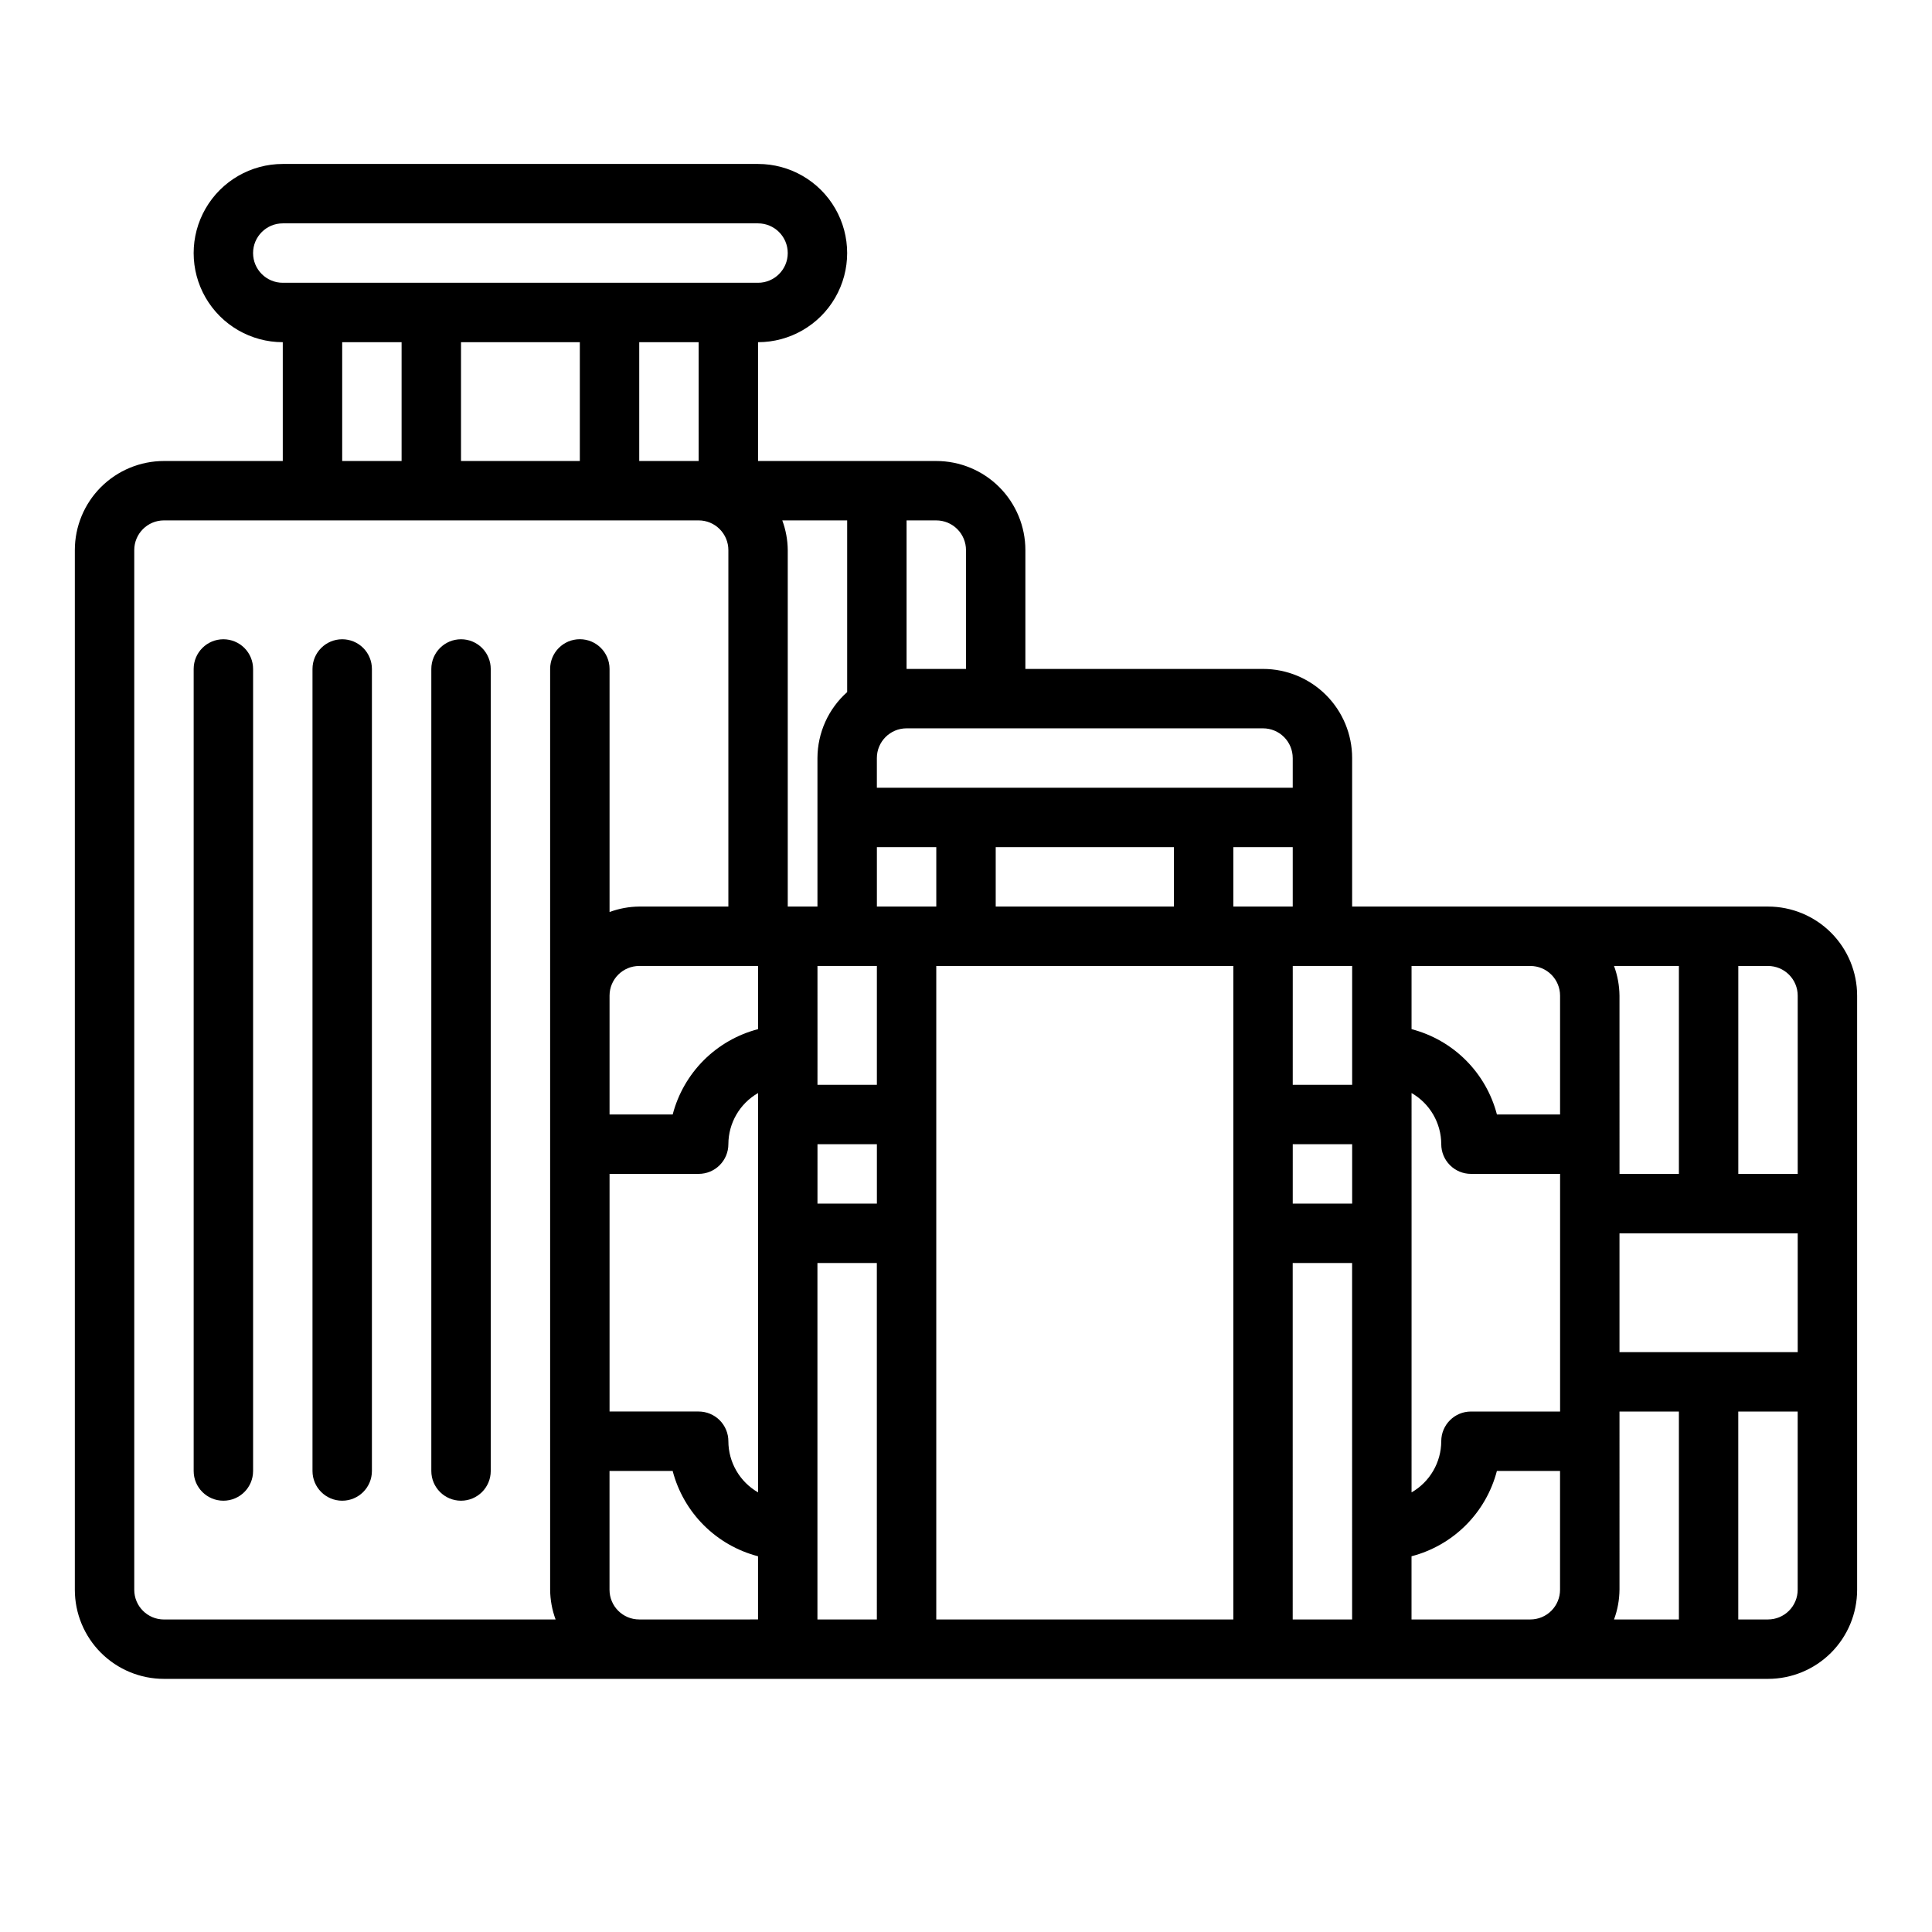
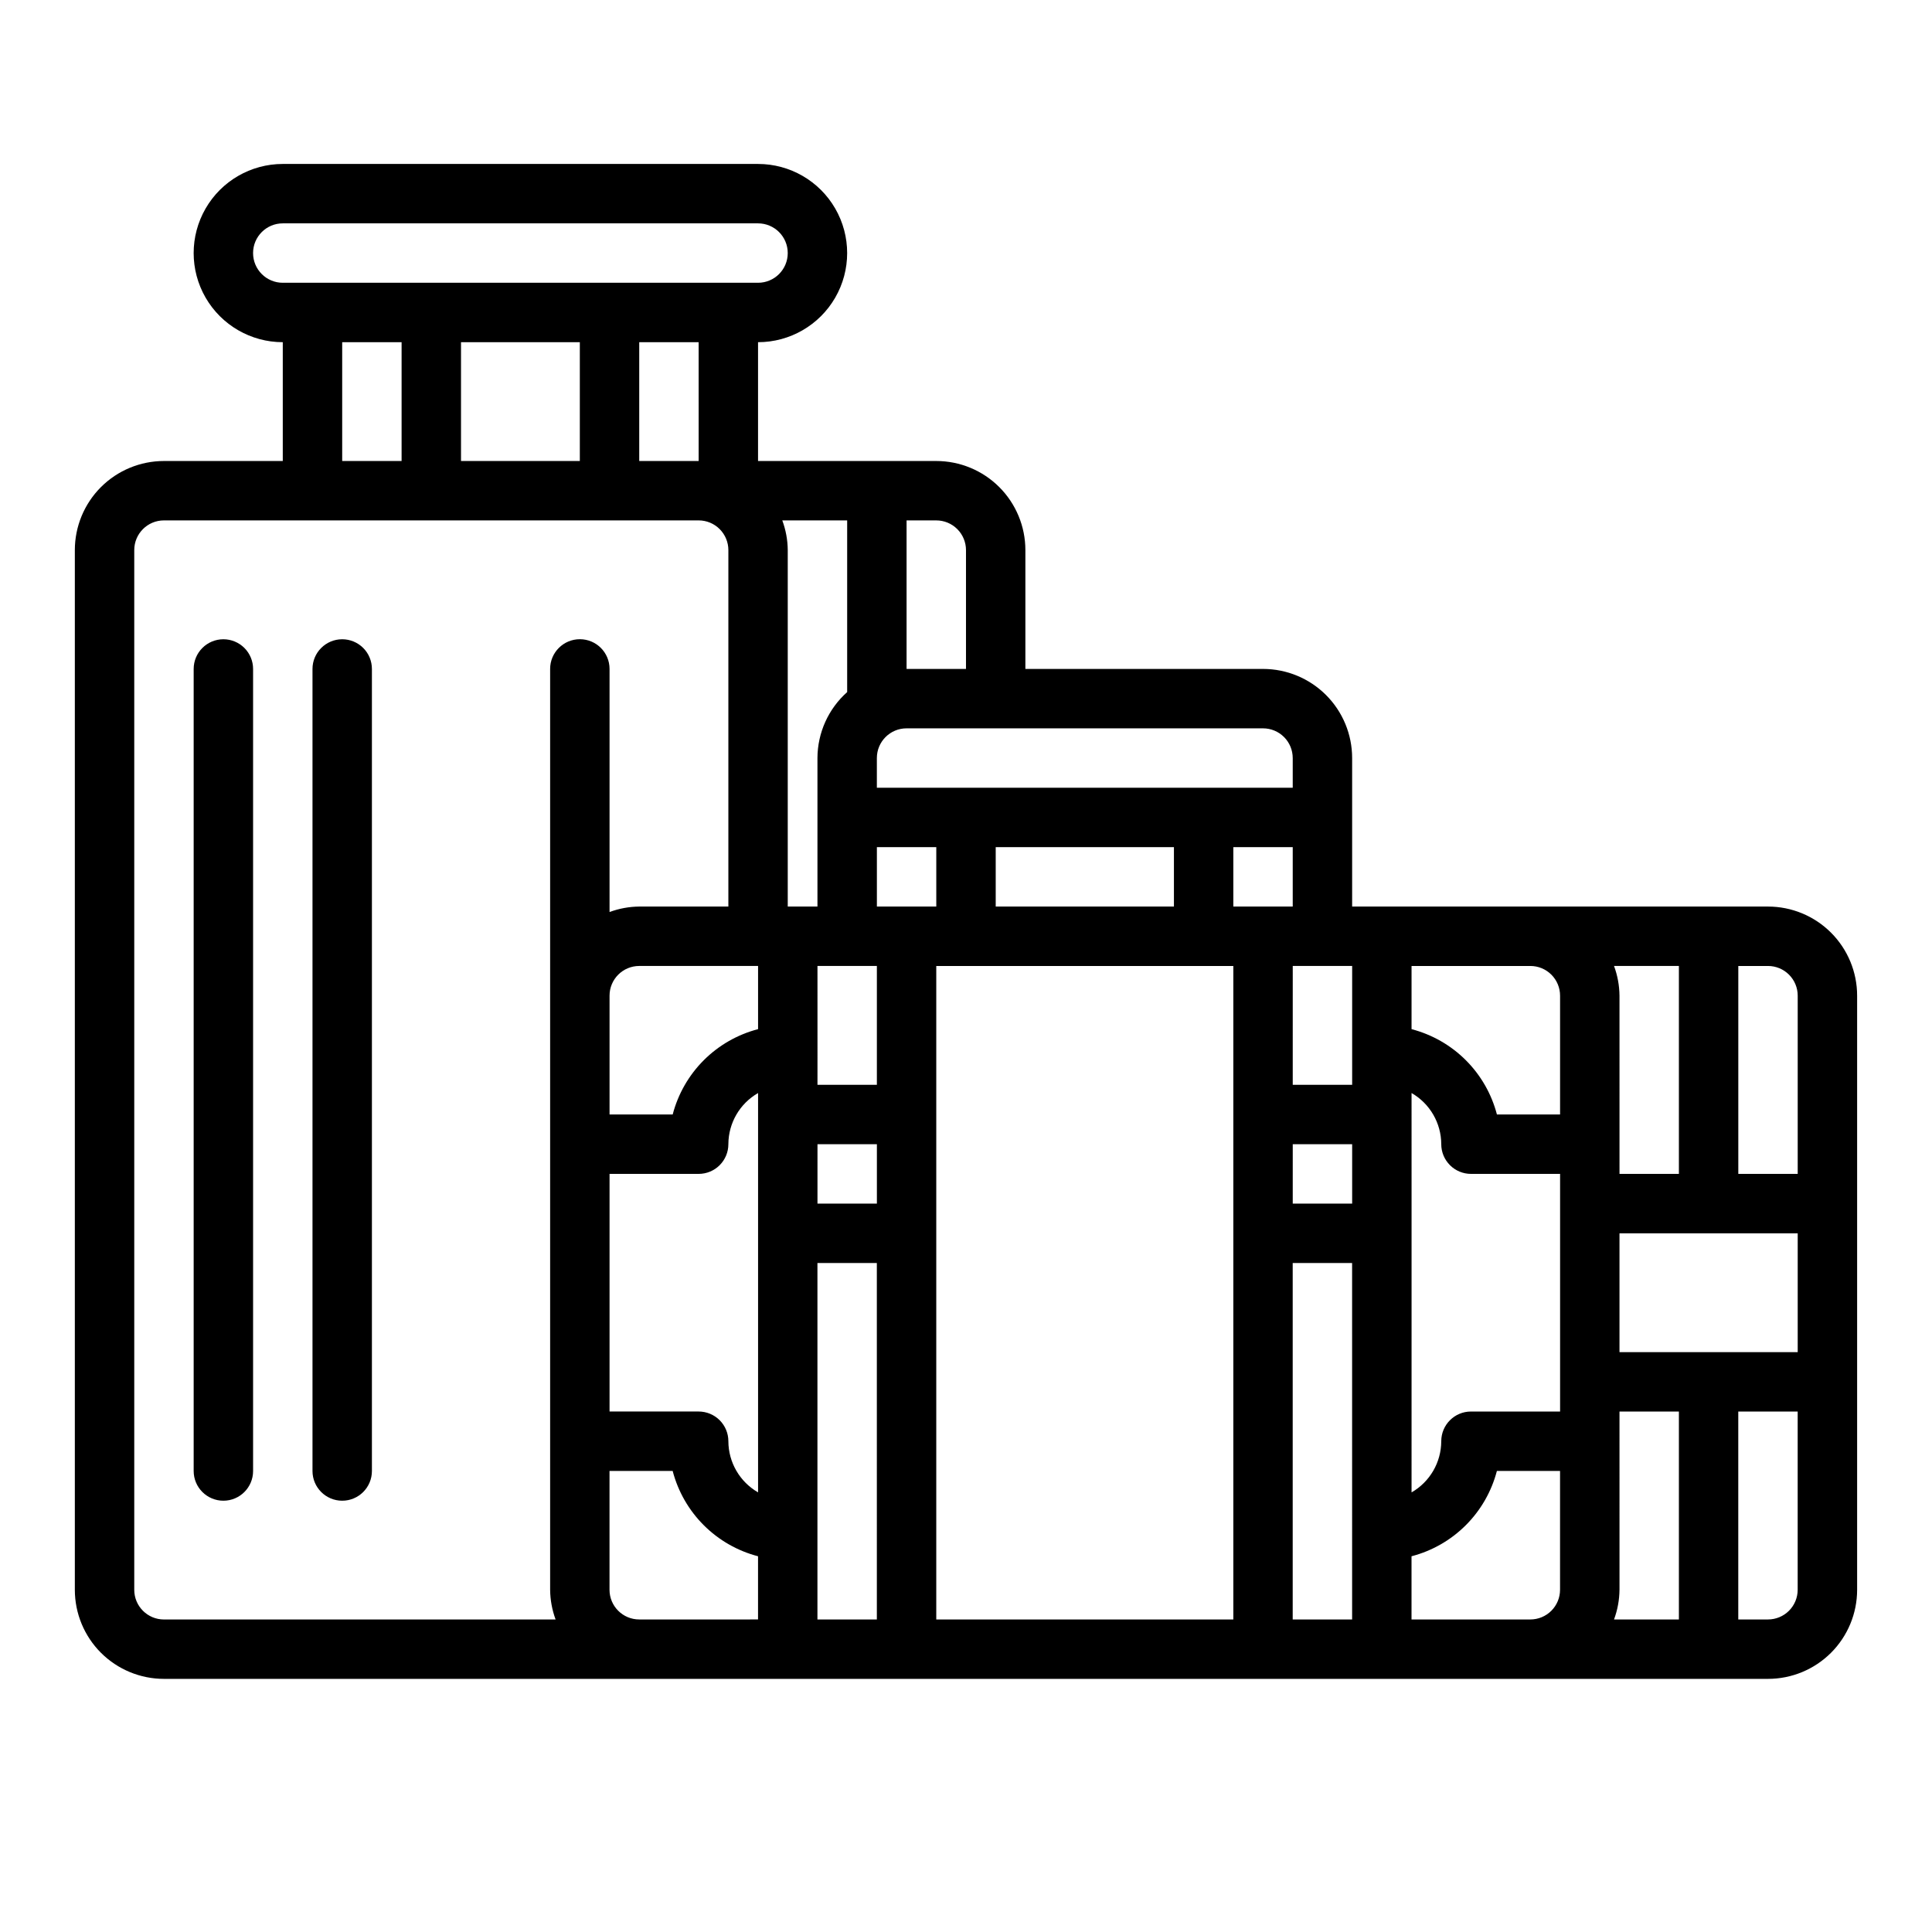
<svg xmlns="http://www.w3.org/2000/svg" fill="#000000" width="800px" height="800px" version="1.1" viewBox="144 144 512 512">
  <g>
    <path d="m203.2 313.41c-4.348 0-7.875 3.523-7.875 7.871v212.55c0 4.348 3.527 7.871 7.875 7.871 4.348 0 7.871-3.523 7.871-7.871v-212.55c0-2.086-0.828-4.09-2.305-5.566-1.477-1.477-3.481-2.305-5.566-2.305z" />
    <path d="m234.69 313.41c-4.348 0-7.875 3.523-7.875 7.871v212.55c0 4.348 3.527 7.871 7.875 7.871s7.871-3.523 7.871-7.871v-212.55c0-2.086-0.828-4.09-2.305-5.566-1.477-1.477-3.481-2.305-5.566-2.305z" />
-     <path d="m266.18 313.41c-4.348 0-7.875 3.523-7.875 7.871v212.55c0 4.348 3.527 7.871 7.875 7.871 4.348 0 7.871-3.523 7.871-7.871v-212.55c0-2.086-0.832-4.09-2.305-5.566-1.477-1.477-3.481-2.305-5.566-2.305z" />
    <path d="m612.54 384.25h-110.21v-39.359c0-6.262-2.488-12.27-6.918-16.699-4.43-4.43-10.438-6.918-16.699-6.918h-62.977v-31.488c0-6.262-2.488-12.27-6.918-16.699-4.426-4.426-10.434-6.914-16.699-6.914h-47.23v-31.488c8.438 0 16.234-4.504 20.453-11.809 4.219-7.309 4.219-16.309 0-23.617-4.219-7.309-12.016-11.809-20.453-11.809h-125.95c-8.438 0-16.234 4.5-20.453 11.809-4.219 7.309-4.219 16.309 0 23.617 4.219 7.305 12.016 11.809 20.453 11.809v31.488h-31.488c-6.262 0-12.27 2.488-16.699 6.914-4.43 4.43-6.918 10.438-6.918 16.699v275.52c0 6.262 2.488 12.27 6.918 16.699 4.43 4.426 10.438 6.914 16.699 6.914h425.09c6.262 0 12.27-2.488 16.699-6.914 4.43-4.43 6.918-10.438 6.918-16.699v-157.44c0-6.266-2.488-12.27-6.918-16.699-4.43-4.43-10.438-6.918-16.699-6.918zm7.871 23.617v47.23h-15.742v-55.102h7.871c2.09 0 4.09 0.828 5.566 2.305 1.477 1.477 2.305 3.477 2.305 5.566zm0 94.465h-47.23v-31.488h47.23zm-228.29 70.848v-173.18h78.723v173.18zm-40.809-291.27h17.195v45.5c-4.988 4.441-7.852 10.797-7.875 17.477v39.359h-7.871v-94.465c-0.023-2.688-0.516-5.352-1.449-7.871zm103.79 86.594v15.742h-47.23v-15.742zm-62.977 15.742h-15.742v-15.742h15.742zm-47.23 15.742v16.746c-5.441 1.418-10.406 4.258-14.387 8.234-3.977 3.977-6.82 8.941-8.238 14.383h-16.734v-31.488c0-4.348 3.523-7.871 7.871-7.871zm-39.359 55.105h23.617-0.004c2.09 0 4.094-0.828 5.566-2.305 1.477-1.477 2.309-3.477 2.309-5.566 0.016-5.598 3.016-10.766 7.871-13.555v105.83c-4.856-2.793-7.856-7.957-7.871-13.559 0-2.086-0.832-4.09-2.309-5.566-1.473-1.473-3.477-2.305-5.566-2.305h-23.613zm55.105-31.488-0.004-23.613h15.742v31.488h-15.742zm0 23.617h15.742v15.742l-15.746 0.004zm125.95-47.23h15.742v31.488h-15.746zm0 47.23h15.742v15.742l-15.746 0.004zm31.488 23.617-0.004-37.172c4.856 2.789 7.856 7.957 7.871 13.555 0 2.09 0.832 4.09 2.309 5.566 1.477 1.477 3.477 2.305 5.566 2.305h23.617v62.977h-23.617c-4.348 0-7.875 3.523-7.875 7.871-0.016 5.602-3.016 10.766-7.871 13.559zm55.105-15.742-0.004-47.234c-0.027-2.688-0.516-5.352-1.449-7.871h17.191v55.105zm0 110.21-0.004-47.234h15.742v55.105h-17.191c0.934-2.523 1.422-5.184 1.449-7.871zm-15.75-157.44v31.488h-16.734c-1.418-5.441-4.262-10.406-8.238-14.383-3.977-3.977-8.945-6.816-14.387-8.234v-16.742h31.488c2.09 0 4.09 0.828 5.566 2.305 1.477 1.477 2.305 3.477 2.305 5.566zm-78.719-23.617h-7.871v-15.742h15.742v15.742zm7.871-39.359v7.871h-110.21v-7.871c0-4.348 3.523-7.871 7.871-7.871h94.465c2.086 0 4.09 0.828 5.566 2.305 1.477 1.477 2.305 3.477 2.305 5.566zm-86.59-55.105v31.488h-15.746v-39.359h7.871c2.09 0 4.09 0.828 5.566 2.305 1.477 1.477 2.309 3.481 2.309 5.566zm-70.848-23.617-15.746 0.004v-31.488h15.742zm-62.977 0v-31.484h31.488v31.488zm-55.105-55.102c0-4.348 3.523-7.871 7.871-7.871h125.95c4.348 0 7.871 3.523 7.871 7.871 0 4.348-3.523 7.871-7.871 7.871h-125.95c-4.348 0-7.871-3.523-7.871-7.871zm23.617 23.617h15.742v31.488h-15.742zm-55.105 330.62v-275.52c0-4.348 3.523-7.871 7.871-7.871h141.7c2.09 0 4.094 0.828 5.566 2.305 1.477 1.477 2.309 3.481 2.309 5.566v94.465h-23.617c-2.688 0.027-5.352 0.516-7.871 1.449v-64.426c0-4.348-3.523-7.871-7.871-7.871-4.348 0-7.875 3.523-7.875 7.871v244.04c0.027 2.688 0.516 5.348 1.449 7.871h-103.79c-4.348 0-7.871-3.523-7.871-7.871zm133.82 7.871c-4.348 0-7.871-3.523-7.871-7.871v-31.488h16.734c1.418 5.441 4.262 10.406 8.238 14.379 3.981 3.977 8.945 6.82 14.387 8.234v16.746zm47.23 0v-94.465h15.742l0.004 94.465zm125.95-94.465h15.742l0.004 94.465h-15.746zm31.488 94.465v-16.746c5.441-1.414 10.41-4.258 14.387-8.234 3.977-3.973 6.82-8.938 8.238-14.379h16.734v31.488c0 2.086-0.828 4.09-2.305 5.566-1.477 1.477-3.477 2.305-5.566 2.305zm94.465 0h-7.871v-55.105h15.742v47.234c0 2.086-0.828 4.09-2.305 5.566-1.477 1.477-3.477 2.305-5.566 2.305z" />
  </g>
</svg>